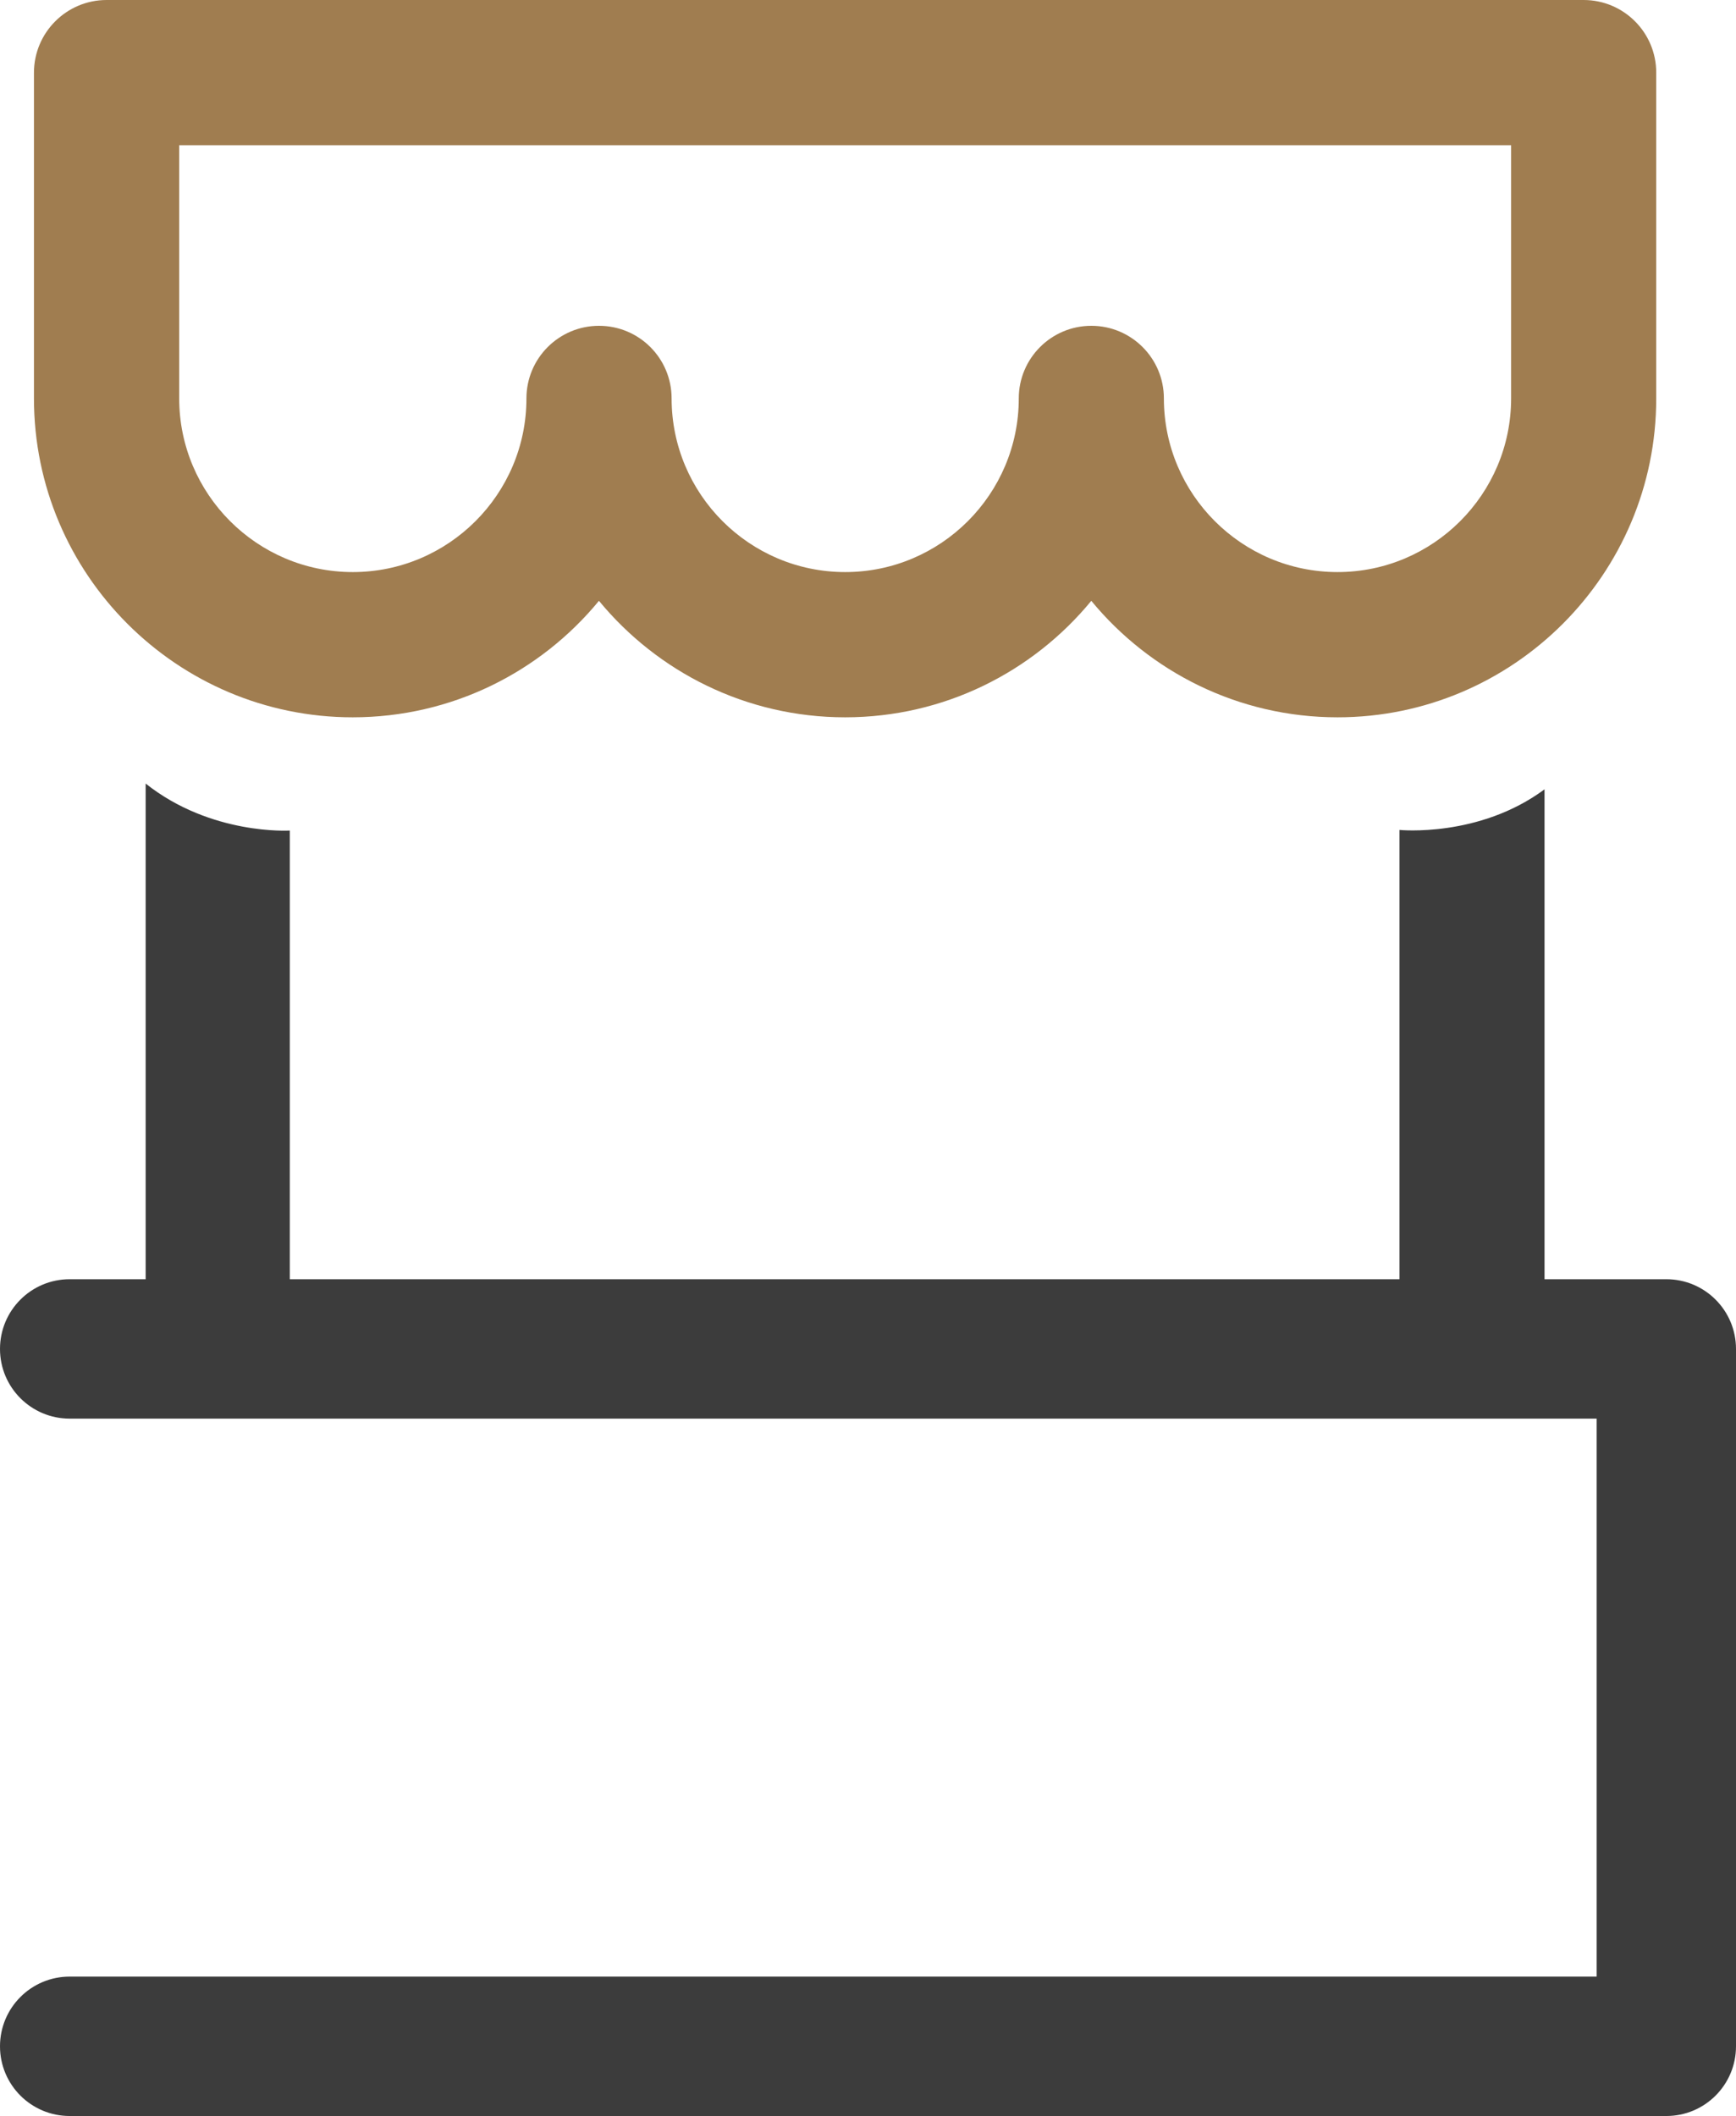
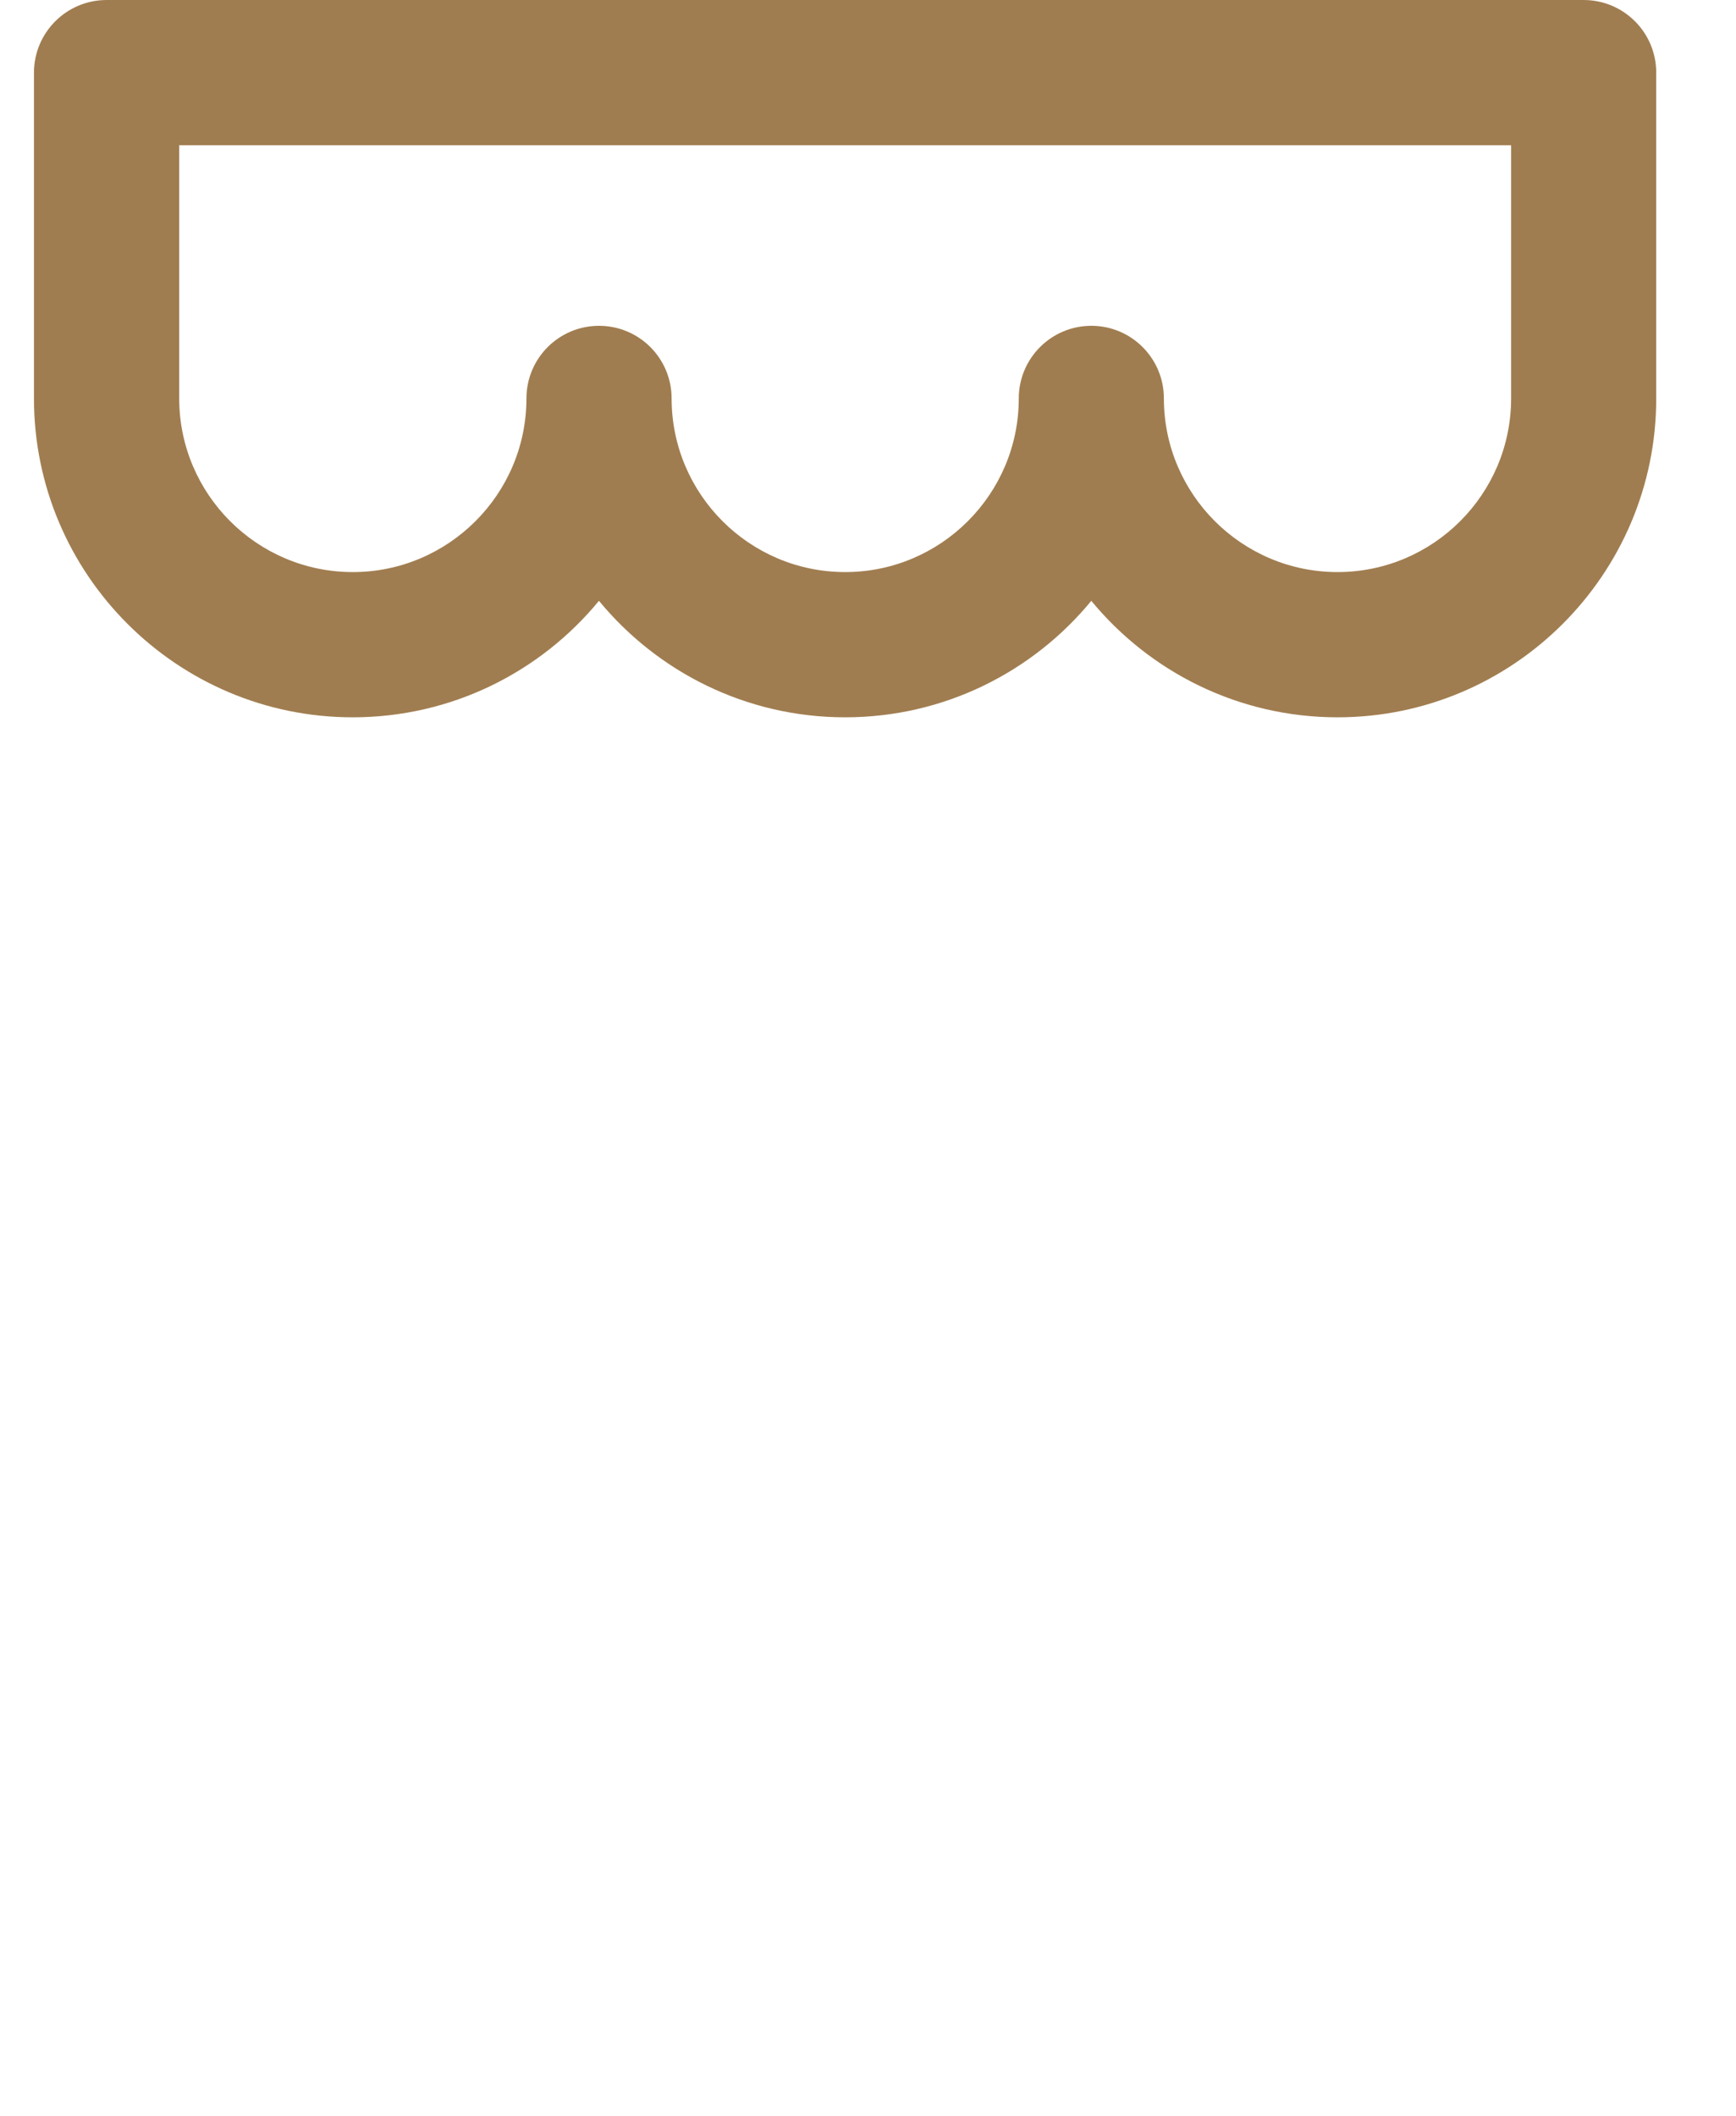
<svg xmlns="http://www.w3.org/2000/svg" version="1.1" x="0px" y="0px" width="25.613px" height="31.207px" viewBox="0 0 25.613 31.207" style="enable-background:new 0 0 25.613 31.207;" xml:space="preserve">
  <style type="text/css">
	.st0{fill:#3C3C3C;}
	.st1{fill:#A07D50;}
</style>
  <defs>
</defs>
  <g>
-     <path class="st0" d="M2.149,11.556v7.31H1.028C0.46,18.866,0,19.326,0,19.894c0,0.568,0.46,1.028,1.028,1.028h22.529v8.229H1.028   C0.46,29.151,0,29.611,0,30.179c0,0.568,0.46,1.028,1.028,1.028h23.557c0.568,0,1.028-0.46,1.028-1.028V19.894   c0-0.568-0.46-1.028-1.028-1.028h-1.797v-7.225c-0.966,0.717-2.14,0.599-2.14,0.599v6.626H4.276v-6.617   C4.276,12.249,3.113,12.322,2.149,11.556z" />
    <path class="st1" d="M19.734,10.579c-1.462,0-2.769-0.67-3.633-1.718c-0.863,1.049-2.171,1.718-3.632,1.718   s-2.768-0.67-3.632-1.718c-0.863,1.049-2.171,1.718-3.633,1.718c-2.593,0-4.703-2.11-4.703-4.703V1.071   C0.502,0.479,0.982,0,1.573,0h21.792c0.591,0,1.071,0.479,1.071,1.071v4.805C24.437,8.469,22.327,10.579,19.734,10.579z    M17.172,5.876c0,1.412,1.15,2.561,2.562,2.561s2.561-1.149,2.561-2.561V2.142H2.644v3.734c0,1.412,1.149,2.561,2.561,2.561   s2.562-1.149,2.562-2.561c0-0.591,0.479-1.071,1.071-1.071s1.071,0.479,1.071,1.071c0,1.412,1.149,2.561,2.561,2.561   s2.561-1.149,2.561-2.561c0-0.591,0.479-1.071,1.071-1.071C16.693,4.805,17.172,5.285,17.172,5.876z" />
  </g>
</svg>